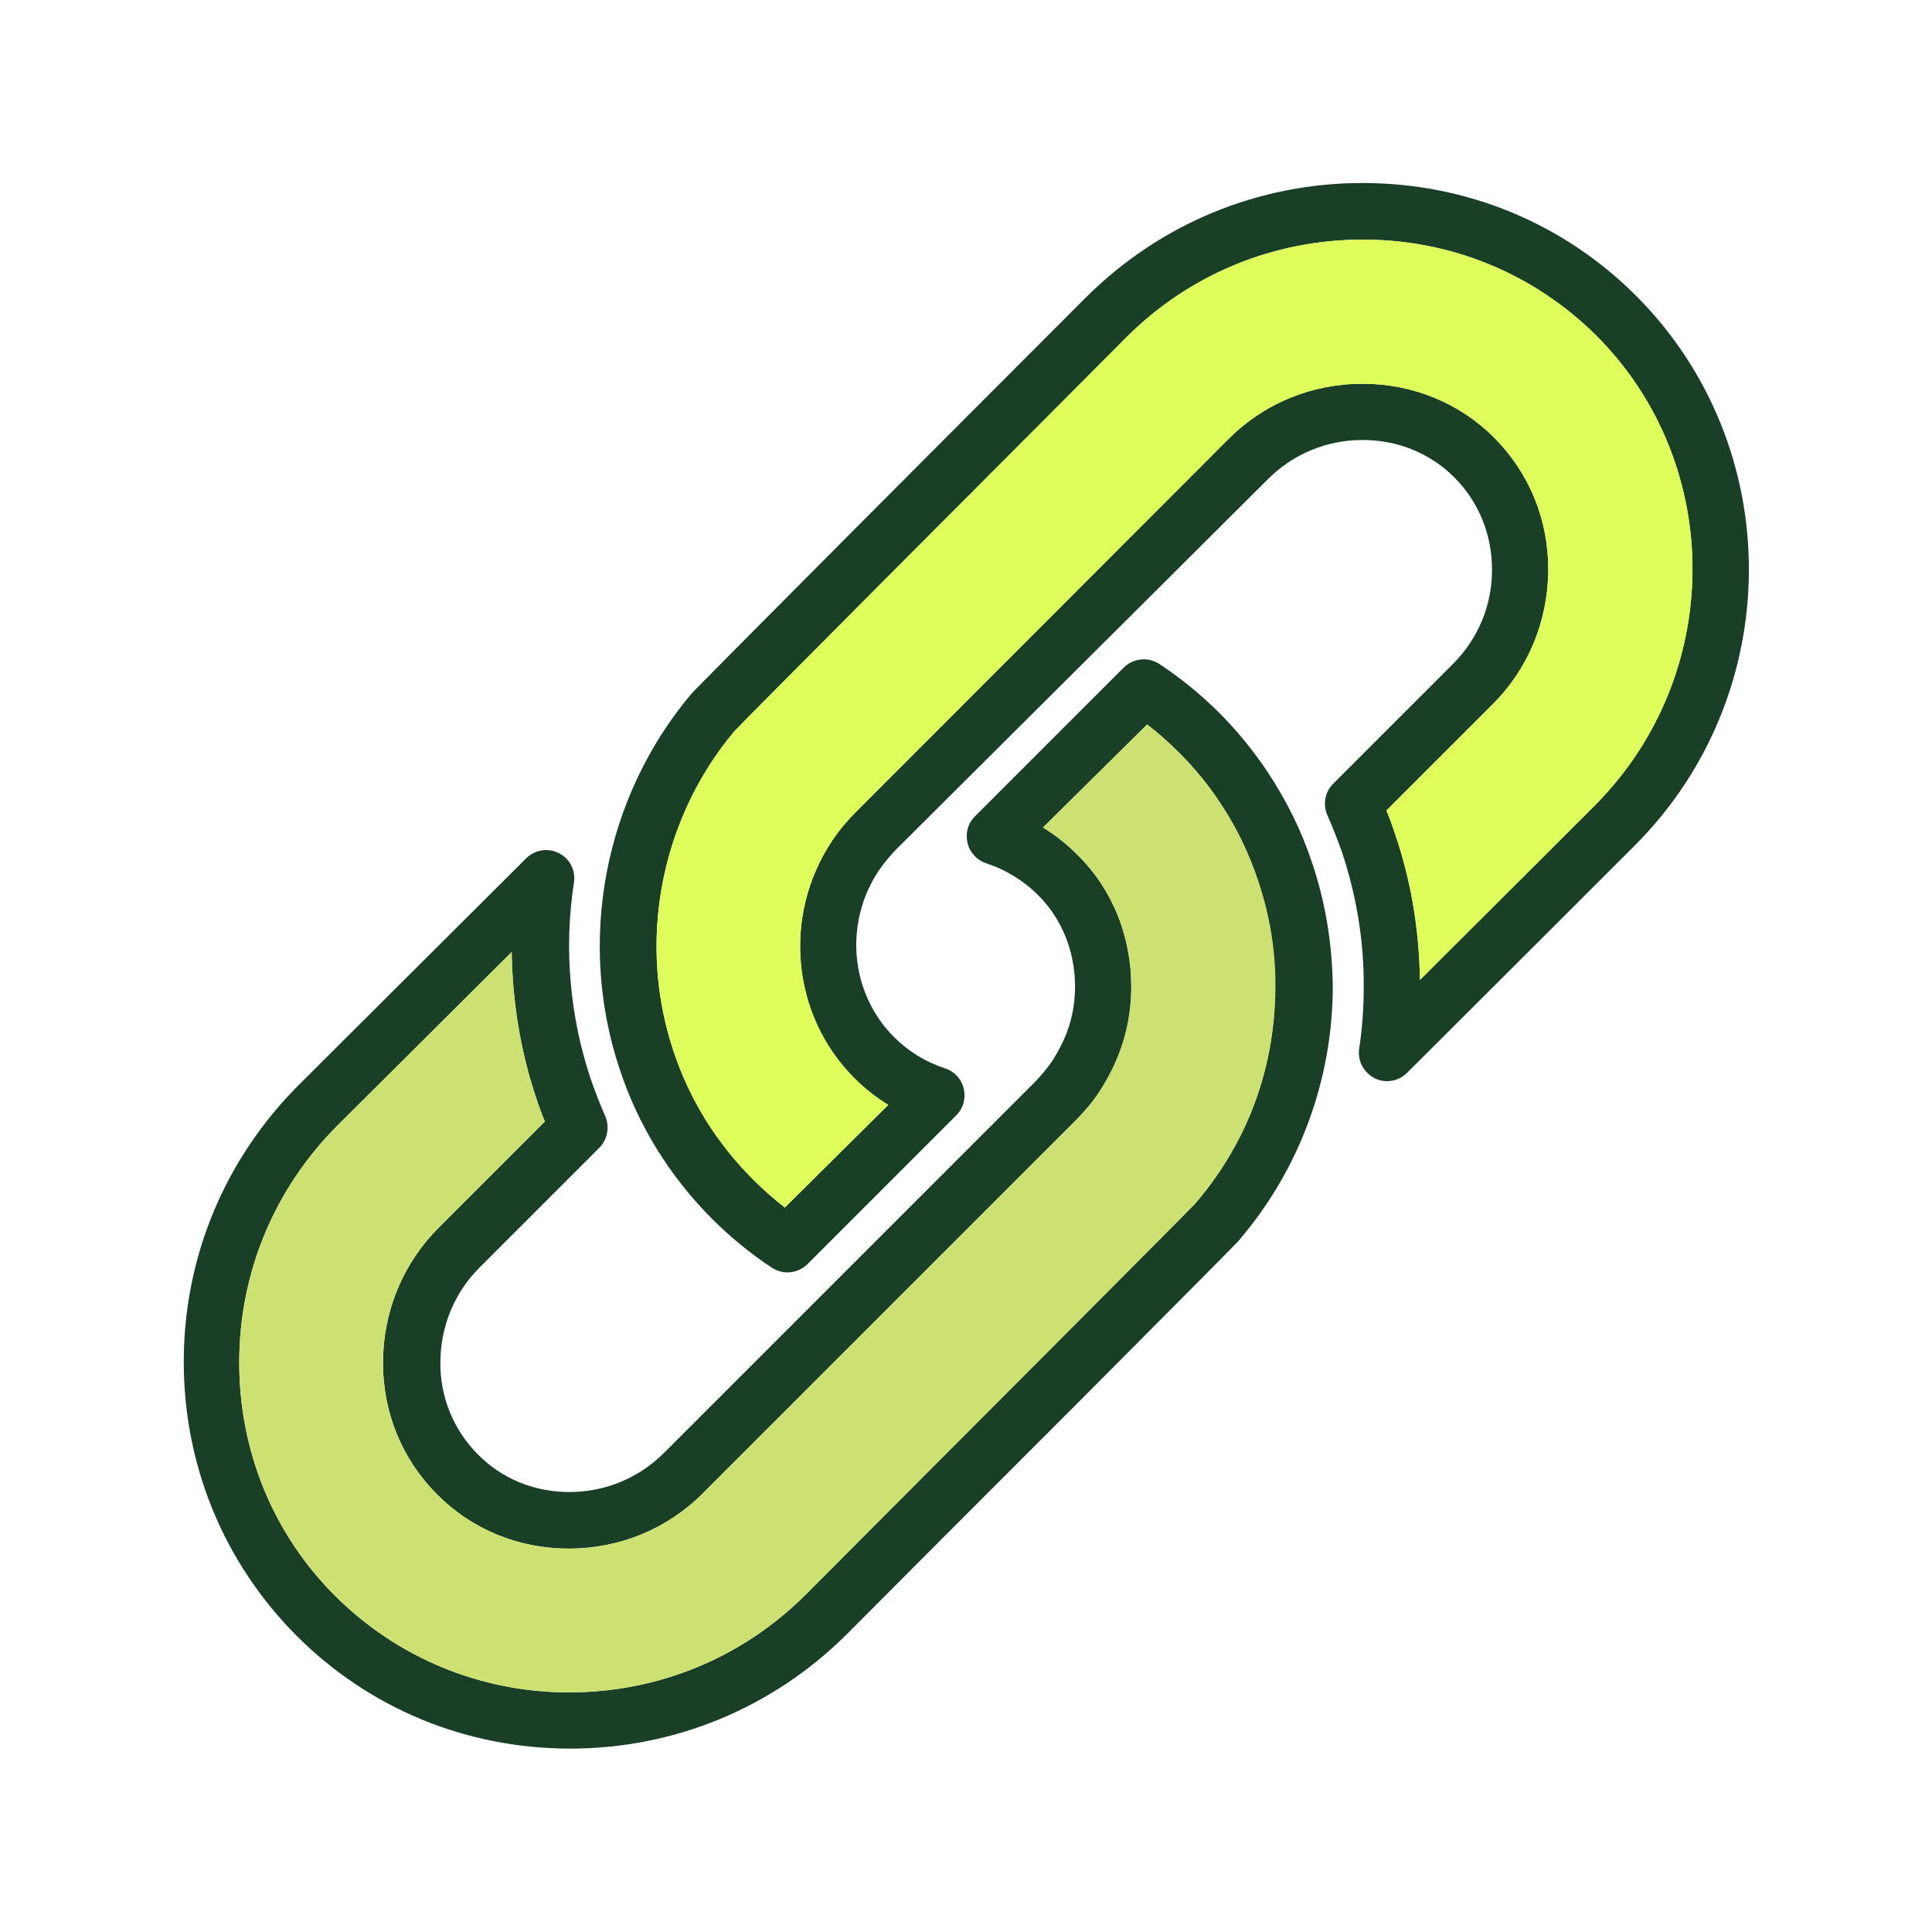
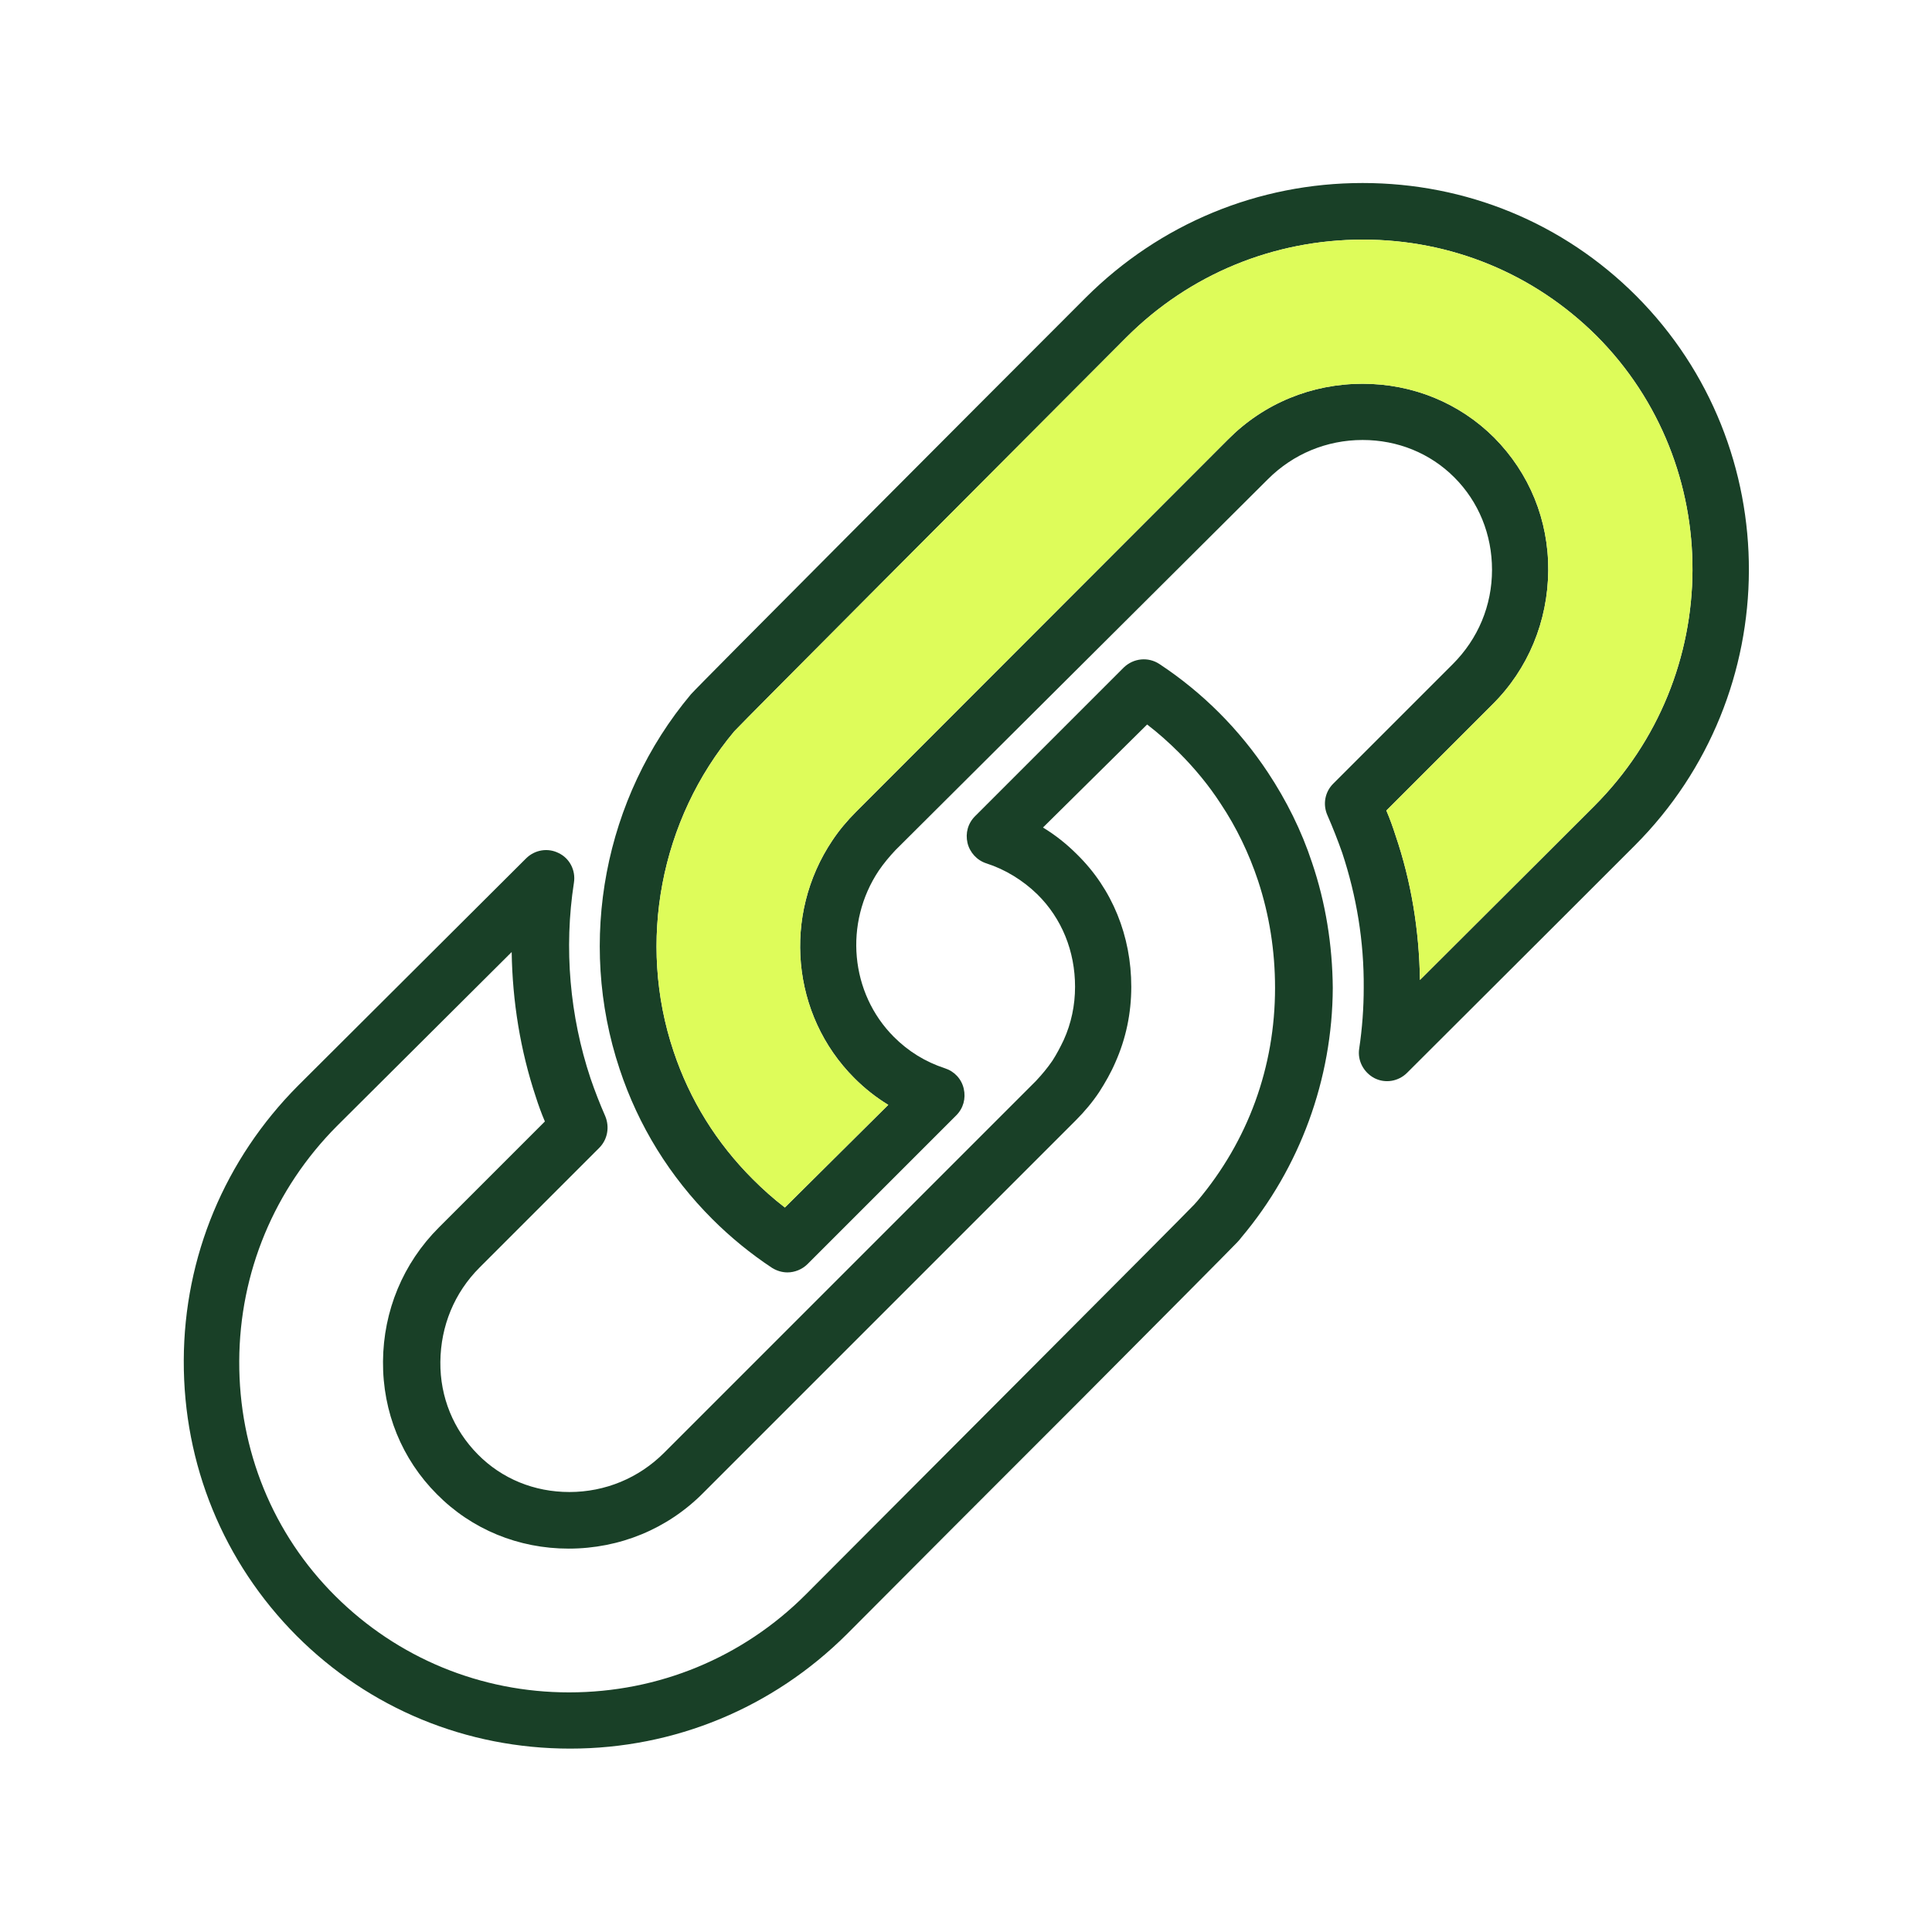
<svg xmlns="http://www.w3.org/2000/svg" version="1.0" id="_x36_352152" x="0px" y="0px" viewBox="0 0 512 512" style="enable-background:new 0 0 512 512;" xml:space="preserve">
  <style type="text/css">
	.st0{fill:#194027;}
	.st1{fill:#DEFC5A;}
	.st2{fill:#CDE173;}
	.st3{fill:#3D995E;}
</style>
  <path class="st0" d="M433.6,78.4c-19.3-19.3-45-29.9-72.5-29.9c-27.7,0-53.7,10.8-73.3,30.3c-30.9,30.9-102.9,103.1-104.7,105.2  c-23,27.4-30.2,65.4-18.9,99.3c5,15.1,13.3,28.5,24.6,39.8c4.8,4.8,10.2,9.2,15.8,12.9c1.3,0.8,2.7,1.2,4.1,1.2  c1.9,0,3.9-0.8,5.3-2.2l39.4-39.4c1.9-1.9,2.6-4.5,2-7.1s-2.5-4.6-5-5.4c-5.2-1.7-9.7-4.5-13.5-8.3c-11.6-11.6-13.3-30.2-4-44.1  c1.3-1.9,2.8-3.7,4.4-5.4L336,127c6.7-6.7,15.6-10.4,25.1-10.4c9.3,0,17.9,3.5,24.3,9.9c6.5,6.5,10,15.2,10,24.5  c0,9.5-3.7,18.3-10.4,25l-31.7,31.7c-2.2,2.2-2.8,5.5-1.5,8.4c1.4,3.2,2.7,6.5,3.9,9.9c3.8,11.5,5.8,23.5,5.7,35.8  c0,5.3-0.4,10.8-1.2,16.1c-0.5,3.2,1.2,6.3,4,7.8c2.9,1.5,6.4,0.9,8.7-1.4c28.5-28.4,60.3-60.2,60.3-60.2  C473.4,183.9,473.6,118.5,433.6,78.4z M422.5,213.6c0,0-22.2,22.2-46.2,46.1c-0.2-13.2-2.3-26.1-6.5-38.4c-0.7-2.2-1.5-4.4-2.4-6.5  l28.1-28.1c9.5-9.4,14.7-22.1,14.8-35.5c0.1-13.4-5-25.8-14.3-35.2c-9.2-9.2-21.6-14.3-34.9-14.3c-13.5,0-26.2,5.2-35.7,14.8  l-98.5,98.6c-2.4,2.4-4.5,4.9-6.3,7.6c-13.3,19.8-10.9,46.3,5.8,63c2.7,2.7,5.7,5.1,9,7.1L208,320c-3-2.3-5.8-4.8-8.5-7.5  c-9.6-9.6-16.7-21-21-33.9c-9.7-28.9-3.5-61.4,16.1-84.8c3.3-3.5,63.8-64.2,103.9-104.4c16.7-16.7,39-25.9,62.7-25.9  c23.5,0,45.4,9.1,61.9,25.5C457.2,123.2,457,179.1,422.5,213.6z" />
  <path class="st1" d="M422.5,213.6c0,0-22.2,22.2-46.2,46.1c-0.2-13.2-2.3-26.1-6.5-38.4c-0.7-2.2-1.5-4.4-2.4-6.5l28.1-28.1  c9.5-9.4,14.7-22.1,14.8-35.5c0.1-13.4-5-25.8-14.3-35.2c-9.2-9.2-21.6-14.3-34.9-14.3c-13.5,0-26.2,5.2-35.7,14.8l-98.5,98.6  c-2.4,2.4-4.5,4.9-6.3,7.6c-13.3,19.8-10.9,46.3,5.8,63c2.7,2.7,5.7,5.1,9,7.1L208,320c-3-2.3-5.8-4.8-8.5-7.5  c-9.6-9.6-16.7-21-21-33.9c-9.7-28.9-3.5-61.4,16.1-84.8c3.3-3.5,63.8-64.2,103.9-104.4c16.7-16.7,39-25.9,62.7-25.9  c23.5,0,45.4,9.1,61.9,25.5C457.2,123.2,457,179.1,422.5,213.6z" />
  <path class="st0" d="M347.7,228.6c-2.8-8.5-6.8-16.5-11.7-23.9c-3.7-5.6-8.1-11-12.9-15.8c-4.9-4.9-10.2-9.2-15.8-12.9  c-3-2-6.9-1.6-9.5,0.9l-39.4,39.4c-1.9,1.9-2.6,4.5-2,7.1c0.6,2.5,2.5,4.6,5,5.4c5,1.6,9.7,4.5,13.5,8.2c6.5,6.4,10,15.1,10,24.5  c0,4.9-1,9.7-3,14.1c-0.9,1.9-1.9,3.8-3,5.5c-1.3,1.9-2.8,3.7-4.4,5.4L176,385c-6.7,6.7-15.6,10.4-25.1,10.4  c-9.3,0-17.9-3.5-24.3-10c-6.4-6.5-10-15.1-9.9-24.5c0.1-9.5,3.7-18.3,10.4-25l31.7-31.7c2.2-2.2,2.8-5.5,1.6-8.4  c-1.4-3.2-2.7-6.5-3.9-10c-5.5-16.5-7.1-34.5-4.4-51.9c0.5-3.2-1.1-6.4-4-7.8c-2.9-1.5-6.4-0.9-8.7,1.4  c-8.2,8.2-60.4,60.2-60.4,60.2c-19.4,19.5-30.2,45.3-30.3,72.8c-0.1,27.6,10.5,53.5,29.9,73c19.3,19.3,45,29.9,72.5,29.9  c27.7,0,53.7-10.8,73.3-30.3c15.1-15.2,40.2-40.3,61.9-62c21.7-21.8,40-40.2,41.6-41.9c0.4-0.4,0.8-0.9,1.1-1.3  c15.5-18.4,24.1-41.9,24.2-66.1C353.1,250.4,351.3,239.2,347.7,228.6z M317.3,318.3c-0.3,0.3-0.5,0.6-0.8,0.9  c-3,3.2-75.3,75.6-103,103.4c-16.7,16.7-39,25.9-62.7,25.9c-23.4,0-45.4-9.1-61.9-25.5c-16.6-16.5-25.6-38.7-25.5-62.3  c0.1-23.5,9.3-45.6,25.9-62.3c0,0,28.1-28,46.3-46.1c0.2,13.1,2.3,26.1,6.4,38.4c0.7,2.2,1.5,4.4,2.4,6.5l-28.1,28.1  c-9.5,9.5-14.7,22.1-14.8,35.5c-0.1,13.4,5,25.9,14.3,35.2c9.2,9.3,21.6,14.4,34.9,14.4c13.5,0,26.2-5.2,35.7-14.8l98.6-98.6  c2.4-2.4,4.5-4.9,6.3-7.6c1.6-2.5,3.1-5.1,4.3-7.9c2.8-6.3,4.2-13,4.2-20c0-13.4-5-25.9-14.4-35.1c-2.7-2.7-5.7-5.1-9-7.1L304,192  c3,2.3,5.8,4.8,8.5,7.5c4.1,4.1,7.9,8.7,11,13.5c4.2,6.3,7.5,13.2,9.9,20.4c3,9.1,4.5,18.6,4.5,28.4  C337.9,282.7,330.8,302.3,317.3,318.3z" />
-   <path class="st2" d="M338,261.7c-0.1,21-7.2,40.5-20.7,56.6c-0.3,0.3-0.5,0.6-0.8,0.9c-3,3.2-75.3,75.6-103,103.4  c-16.7,16.7-39,25.9-62.7,25.9c-23.4,0-45.4-9.1-61.9-25.5c-16.6-16.5-25.6-38.7-25.5-62.3c0.1-23.5,9.3-45.6,25.9-62.3  c0,0,28.1-28,46.3-46.1c0.2,13.1,2.3,26.1,6.4,38.4c0.7,2.2,1.5,4.4,2.4,6.5l-28.1,28.1c-9.5,9.5-14.7,22.1-14.8,35.5  c-0.1,13.4,5,25.9,14.3,35.2c9.2,9.3,21.6,14.4,34.9,14.4c13.5,0,26.2-5.2,35.7-14.8l98.6-98.6c2.4-2.4,4.5-4.9,6.3-7.6  c1.6-2.5,3.1-5.1,4.3-7.9c2.8-6.3,4.2-13,4.2-20c0-13.4-5-25.9-14.4-35.1c-2.7-2.7-5.7-5.1-9-7.1L304,192c3,2.3,5.8,4.8,8.5,7.5  c4.1,4.1,7.9,8.7,11,13.5c4.2,6.3,7.5,13.2,9.9,20.4C336.5,242.4,338.1,252,338,261.7z" />
  <g>
    <path class="st3" d="M453.2,157.2" />
  </g>
</svg>